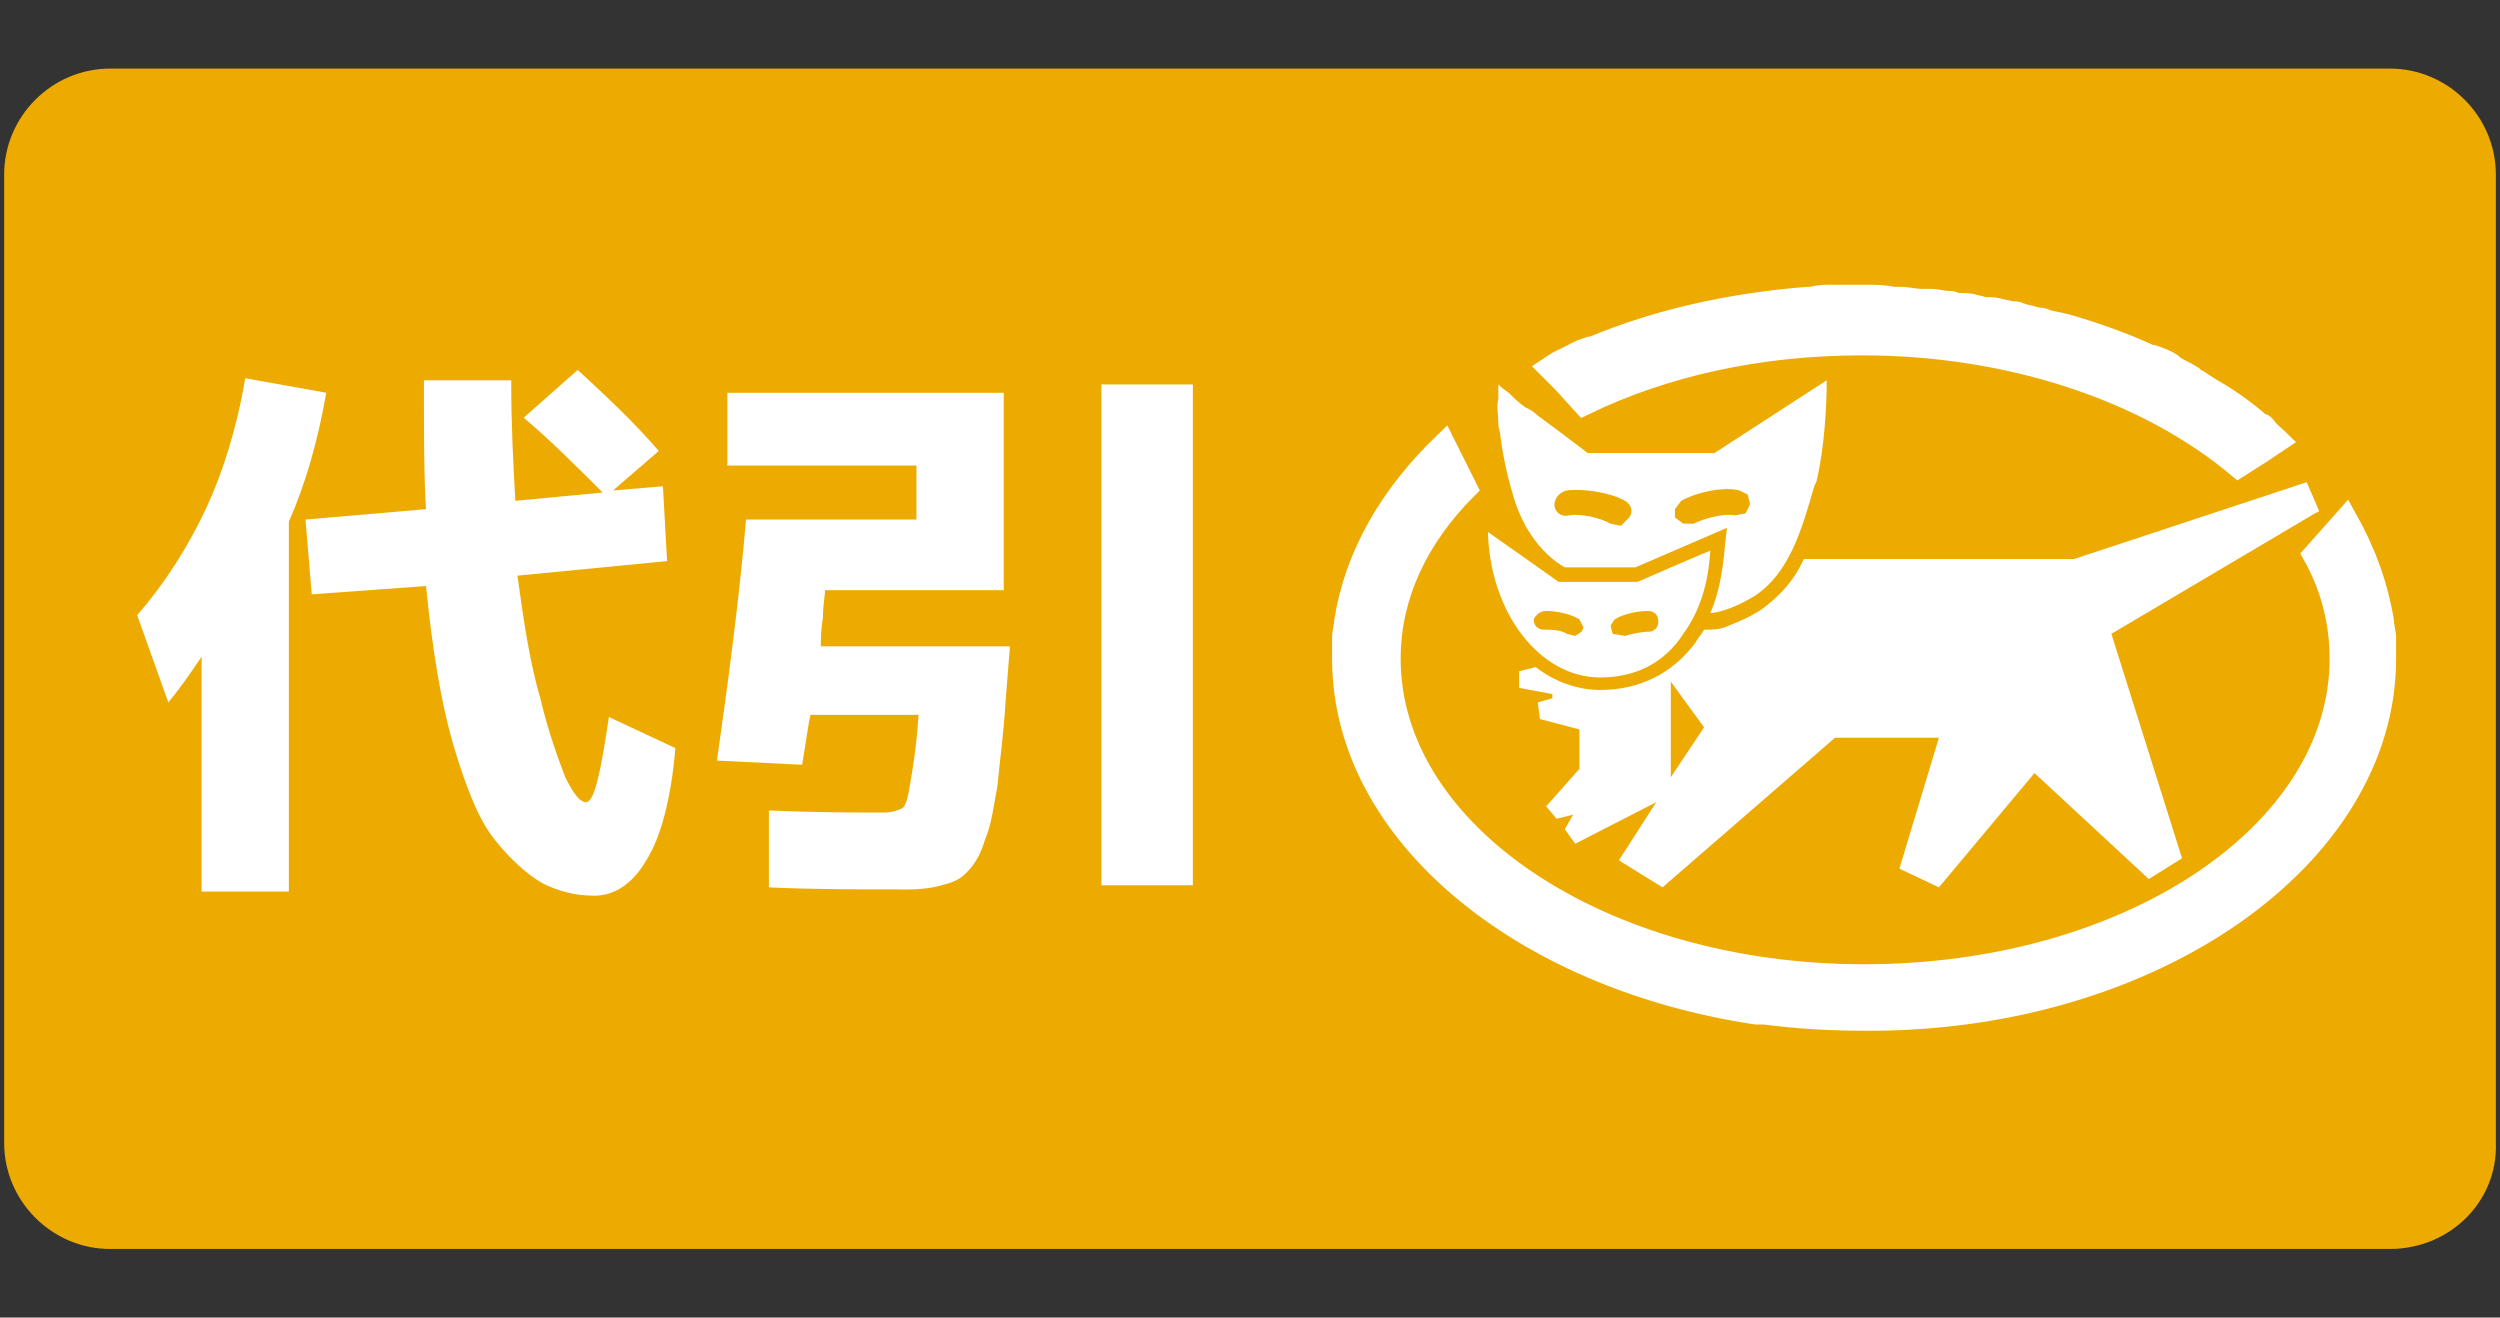
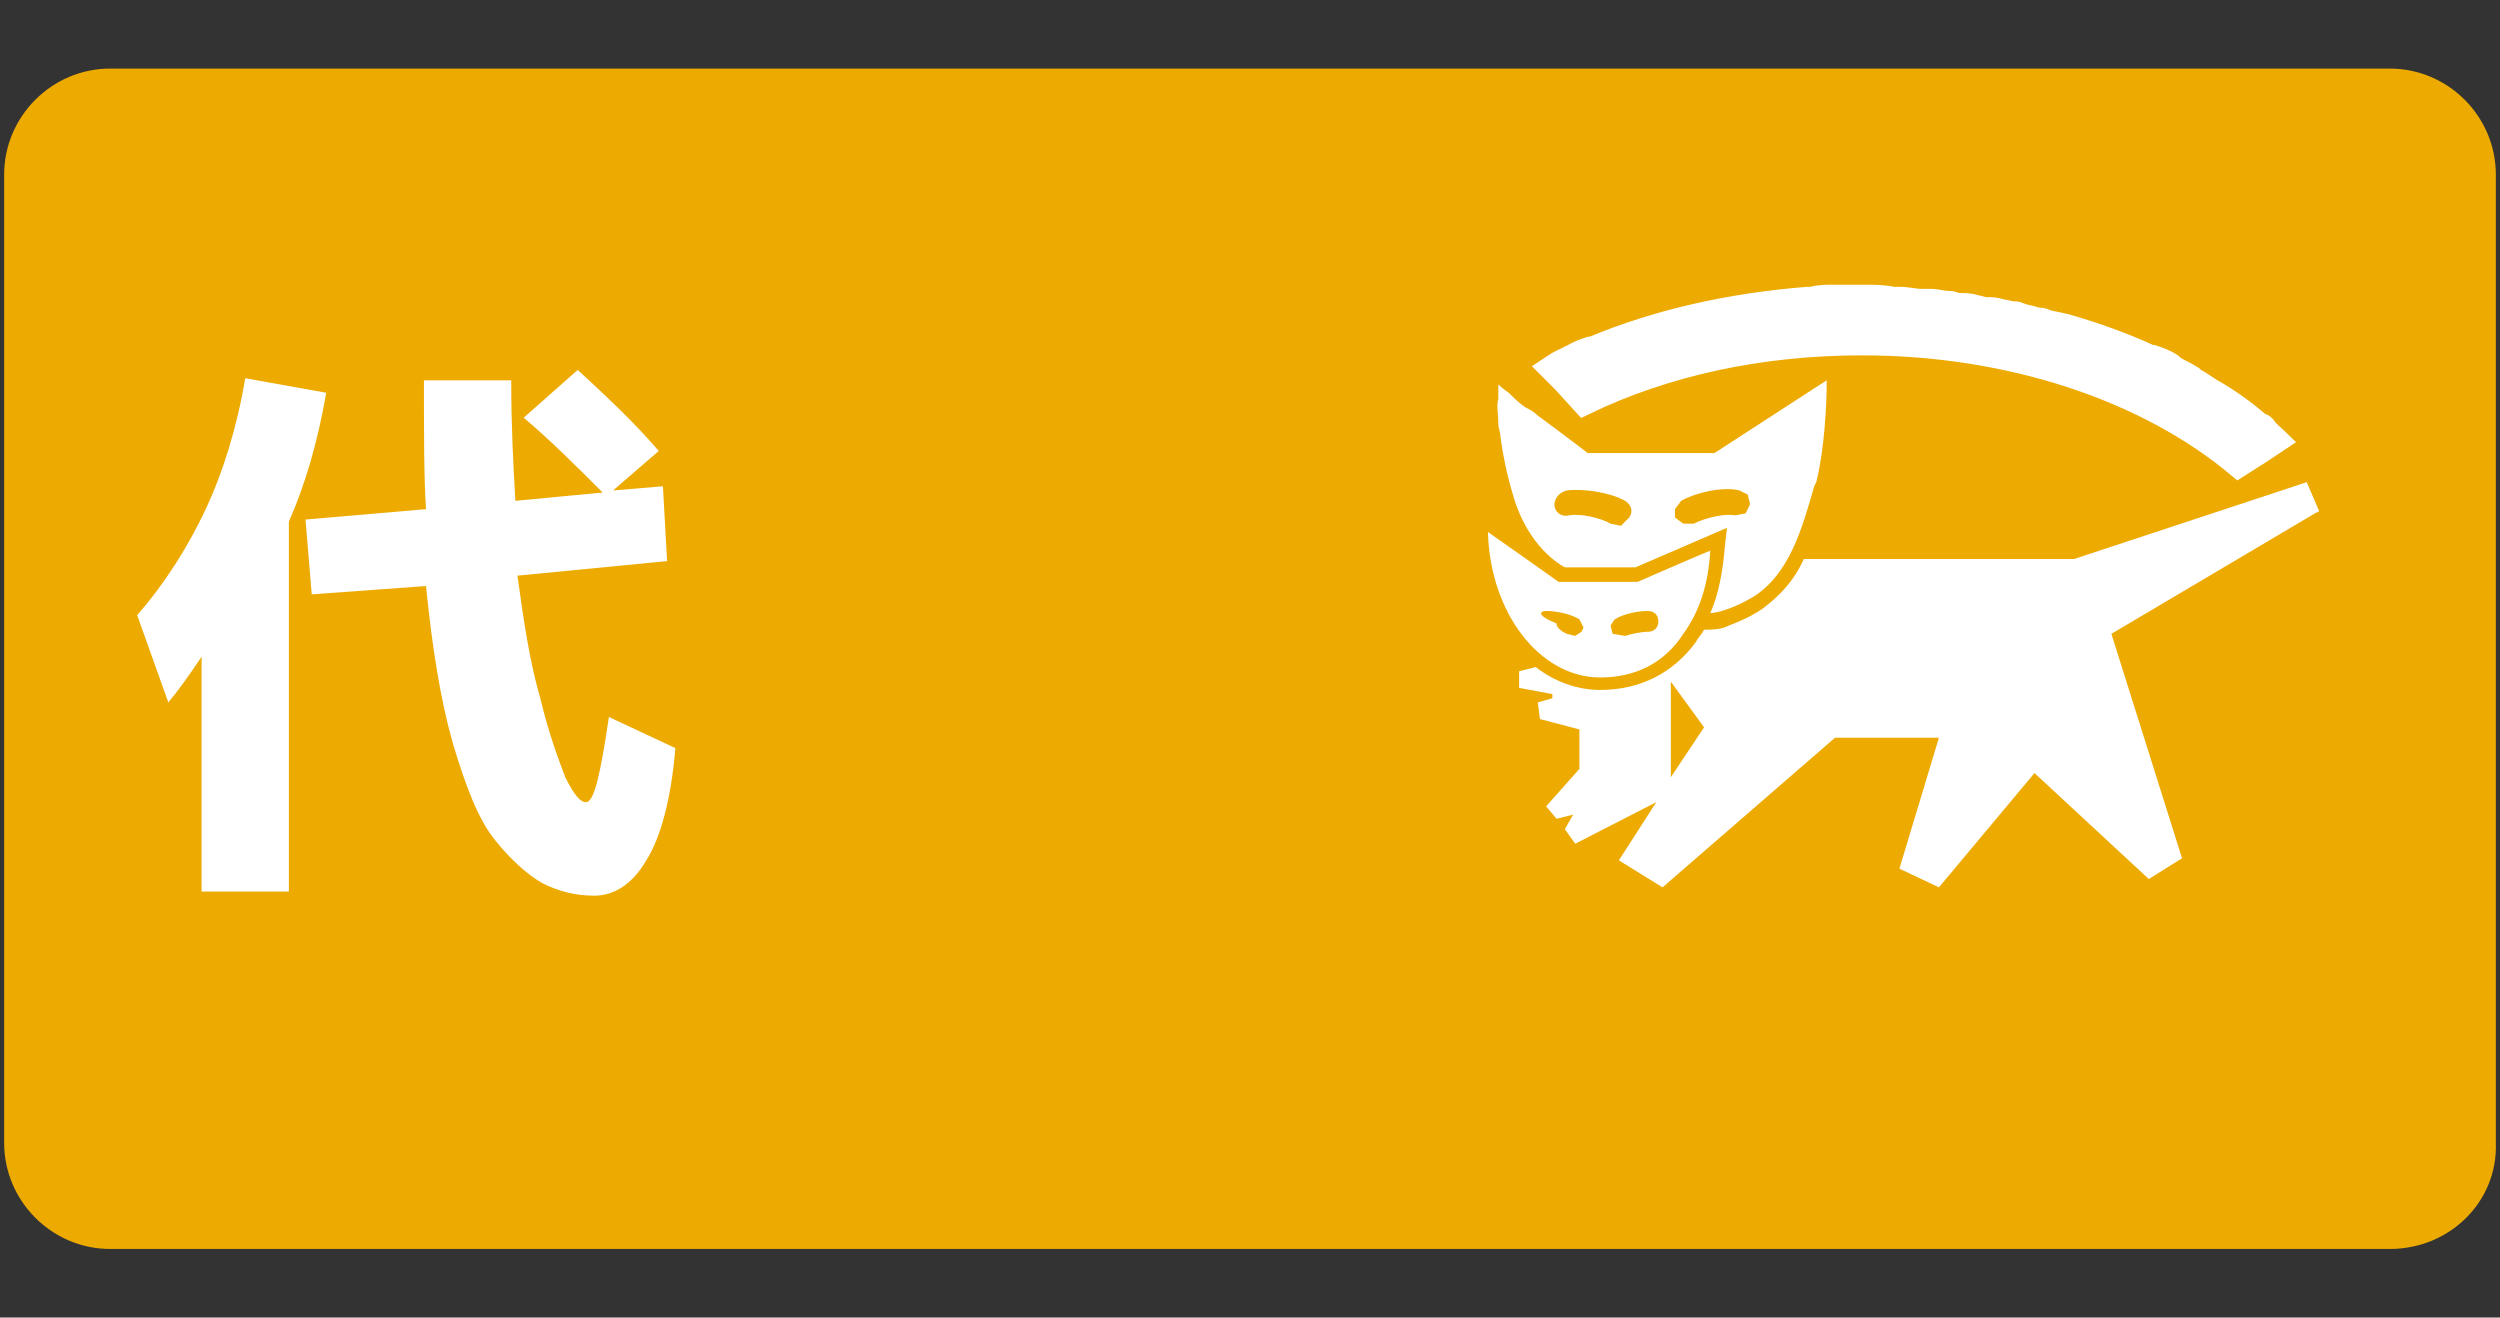
<svg xmlns="http://www.w3.org/2000/svg" id="レイヤー_1" x="0px" y="0px" viewBox="0 0 120.3 63.4" style="enable-background:new 0 0 120.3 63.4;" xml:space="preserve">
  <rect x="0" y="0" width="120.3" height="63.4" fill="#333333" stroke="none" />
  <style type="text/css">
	.st0{fill:#EDAA00;}
	.st1{enable-background:new    ;}
	.st2{fill:#FFFFFF;}
	.st3{fill:#FFFFFF;stroke:#FFFFFF;stroke-miterlimit:10;}
</style>
  <path class="st0" d="M115,60.1H5.3c-2.8,0-5.1-2.3-5.1-5.1V8.4c0-2.8,2.3-5.1,5.1-5.1H115c2.8,0,5.1,2.3,5.1,5.1V55  C120.2,57.8,117.9,60.1,115,60.1z" />
  <g class="st1">
    <path class="st2" d="M13.9,25.1v17.8H9.7V31.6c-0.6,0.9-1.1,1.6-1.6,2.2l-1.5-4.2c1.4-1.6,2.5-3.4,3.3-5.1s1.5-3.9,1.9-6.3l3.9,0.7   C15.3,21.2,14.7,23.3,13.9,25.1z M25.2,20.1l2.6-2.3c1.3,1.2,2.7,2.5,3.9,3.9l-2.2,1.9l2.4-0.2l0.2,3.6l-7.2,0.7   c0.3,2.2,0.6,4.2,1.1,5.9c0.4,1.7,0.9,3,1.2,3.8c0.4,0.8,0.7,1.2,1,1.2c0.4,0,0.7-1.4,1.1-4.1l3.2,1.5c-0.2,2.4-0.7,4.3-1.4,5.4   c-0.7,1.2-1.6,1.7-2.5,1.7c-0.9,0-1.7-0.2-2.5-0.6c-0.7-0.4-1.5-1.1-2.3-2.1c-0.8-1-1.4-2.6-2-4.6c-0.6-2.1-1-4.6-1.3-7.6L15,28.6   L14.7,25l5.8-0.5c-0.1-1.5-0.1-3.6-0.1-6.2h4.2c0,2.2,0.1,4.1,0.2,5.8l4.2-0.4C27.7,22.4,26.5,21.2,25.2,20.1z" />
-     <path class="st2" d="M43.7,42.8c-2.4,0-4.6,0-6.7-0.1L37,39c2.3,0.1,4.2,0.1,5.5,0.1c0.4,0,0.7-0.1,0.9-0.2s0.3-0.6,0.4-1.2   c0.1-0.6,0.3-1.7,0.4-3.3H39c-0.1,0.4-0.2,1.2-0.4,2.4l-4.1-0.2c0.6-4.2,1.1-8.1,1.4-11.6h8.2v-2.6h-9.1v-3.5h13.3v9.5h-8.6   c0,0.3-0.1,0.7-0.1,1.3c-0.1,0.6-0.1,1.1-0.1,1.4h9.1l-0.2,2.5c-0.1,1.7-0.3,3.1-0.4,4.2c-0.2,1.1-0.3,1.9-0.6,2.6   c-0.2,0.7-0.5,1.2-0.9,1.6s-0.8,0.5-1.2,0.6C45,42.7,44.4,42.8,43.7,42.8z M53,42.6V18.5h4.4v24.1H53z" />
  </g>
  <path class="st2" d="M99.8,26.9h-13c-0.5,1.1-1.2,1.8-2,2.4c-0.6,0.4-1.1,0.6-1.6,0.8c-0.4,0.2-0.8,0.2-1.2,0.2  c-0.1,0.2-0.3,0.4-0.4,0.6c-1.1,1.5-2.7,2.3-4.6,2.3c-1.1,0-2.2-0.4-3.1-1.1l-0.8,0.2v0.8l1.6,0.3v0.2L74,33.8l0.1,0.8l1.9,0.5V37  l-1.6,1.8l0.5,0.6l0.8-0.2l-0.4,0.7l0.5,0.7l3.9-2l-1.8,2.8l2.1,1.3l8.3-7.2h5l-1.9,6.3l1.9,0.9l4.6-5.5l5.5,5.1l1.6-1l-3.4-10.8  l9.8-5.8l0.2-0.1l-0.6-1.4l-0.6,0.2L99.8,26.9L99.8,26.9z M80.4,37.4v-4.6L82,35L80.4,37.4z" />
-   <path class="st2" d="M77,32.6c1.7,0,3.1-0.7,4-2.1c0.8-1.1,1.2-2.4,1.3-4C82,26.6,78.8,28,78.8,28H75c0,0-3.1-2.2-3.4-2.4  C71.7,29.5,74.1,32.6,77,32.6z M77.7,29.8c0.5-0.3,1.2-0.4,1.6-0.4c0.3,0,0.5,0.2,0.5,0.5s-0.2,0.5-0.5,0.5s-0.8,0.1-1.1,0.2  l-0.6-0.1l-0.1-0.4L77.7,29.8z M74.4,29.4c0.4,0,1.1,0.1,1.6,0.4l0.2,0.4l-0.1,0.2l-0.3,0.2l-0.4-0.1c-0.3-0.2-0.8-0.2-1.1-0.2  s-0.5-0.2-0.5-0.5C73.9,29.6,74.1,29.4,74.4,29.4z" />
+   <path class="st2" d="M77,32.6c1.7,0,3.1-0.7,4-2.1c0.8-1.1,1.2-2.4,1.3-4C82,26.6,78.8,28,78.8,28H75c0,0-3.1-2.2-3.4-2.4  C71.7,29.5,74.1,32.6,77,32.6z M77.7,29.8c0.5-0.3,1.2-0.4,1.6-0.4c0.3,0,0.5,0.2,0.5,0.5s-0.2,0.5-0.5,0.5s-0.8,0.1-1.1,0.2  l-0.6-0.1l-0.1-0.4L77.7,29.8z M74.4,29.4c0.4,0,1.1,0.1,1.6,0.4l0.2,0.4l-0.1,0.2l-0.3,0.2l-0.4-0.1s-0.5-0.2-0.5-0.5C73.9,29.6,74.1,29.4,74.4,29.4z" />
  <path class="st3" d="M76.2,19.5c3.9-1.9,8.5-2.9,13.4-2.9c7.1,0,13.7,2.2,18.1,5.9l1.1-0.7l0.9-0.6c-0.2-0.2-0.5-0.4-0.7-0.7  c-0.1-0.1-0.1-0.1-0.2-0.1c-0.7-0.6-1.5-1.2-2.4-1.7l0,0c-0.3-0.2-0.6-0.4-0.8-0.5l-0.1-0.1c-0.3-0.2-0.6-0.3-0.9-0.5l-0.1-0.1  c-0.3-0.2-0.6-0.3-0.9-0.4h-0.1c-1.3-0.6-2.7-1.1-4.1-1.5c-0.1,0-0.1,0-0.1,0c-0.2-0.1-0.5-0.1-0.8-0.2c-0.2-0.1-0.3-0.1-0.5-0.1  c-0.2-0.1-0.4-0.1-0.7-0.2S97.1,15,96.9,15s-0.4-0.1-0.6-0.1c-0.2-0.1-0.5-0.1-0.7-0.1s-0.4-0.1-0.5-0.1c-0.3-0.1-0.5-0.1-0.8-0.1  c-0.2,0-0.3-0.1-0.5-0.1c-0.3,0-0.6-0.1-0.9-0.1c-0.1,0-0.3,0-0.4,0c-0.4,0-0.7-0.1-1.1-0.1c-0.1,0-0.2,0-0.3,0  c-0.5-0.1-0.9-0.1-1.4-0.1l0,0l0,0c-0.4,0-0.8,0-1.2,0c-0.1,0-0.2,0-0.3,0c-0.3,0-0.7,0-1,0.1c-0.1,0-0.1,0-0.2,0  c-3.8,0.3-7.3,1.1-10.4,2.4h-0.1c-0.3,0.1-0.6,0.2-0.9,0.4c-0.1,0-0.2,0.1-0.2,0.1c-0.3,0.1-0.6,0.3-0.9,0.5l0.7,0.7L76.2,19.5z" />
-   <path class="st3" d="M114.8,31.7c0-0.3,0-0.6,0-0.9v-0.1c0-0.3-0.1-0.5-0.1-0.8l0,0c-0.3-1.8-0.9-3.4-1.8-5l-0.8,0.9l-0.8,0.9  c0.9,1.6,1.3,3.3,1.3,5c0,8.4-10.2,15.2-22.9,15.2c-12.6,0-22.8-6.8-22.8-15.2c0-3,1.3-5.8,3.7-8.2L70,22.3l-0.5-1  c-2.6,2.5-4.3,5.4-4.8,8.6l0,0c0,0.2-0.1,0.5-0.1,0.8c0,0.1,0,0.1,0,0.2c0,0.3,0,0.5,0,0.8c0,8.4,8.6,15.4,19.9,17.1  c0.1,0,0.1,0,0.2,0s0.2,0,0.2,0c1.5,0.2,3.2,0.3,4.8,0.3l0,0C103.5,49.2,114.8,41.3,114.8,31.7L114.8,31.7z" />
  <path class="st2" d="M72.1,20.4c0,0.2,0.1,0.4,0.1,0.6c0.1,0.8,0.3,1.8,0.6,2.8c0.7,2.5,2.3,3.4,2.5,3.5h3.4l4.4-1.9L83,26.3  c-0.1,1.2-0.3,2.3-0.7,3.2c0.3,0,1.1-0.2,2.1-0.8c1.7-1.1,2.3-3.2,2.9-5.3l0.1-0.2c0.4-1.6,0.5-3.8,0.5-4.7v-0.2  c-0.3,0.2-5.4,3.5-5.4,3.5h-6.1c0,0-1.3-1-2.4-1.8c-0.2-0.2-0.4-0.3-0.6-0.4c-0.3-0.2-0.6-0.5-0.8-0.7c-0.3-0.2-0.5-0.4-0.5-0.4l0,0  l0,0v0.3c0,0.1,0,0.3,0,0.4C72,19.5,72.1,19.9,72.1,20.4z M80.9,24.1c0.7-0.4,2-0.7,2.8-0.5l0.4,0.2l0.1,0.4v0.1L84,24.7l-0.5,0.1  c-0.5-0.1-1.4,0.1-2,0.4H81l-0.4-0.3v-0.4L80.9,24.1z M75.4,23.6c0.8-0.1,2.1,0.1,2.8,0.5c0.3,0.2,0.4,0.5,0.2,0.8L78,25.3l-0.5-0.1  c-0.5-0.3-1.5-0.5-2-0.4c-0.4,0.1-0.7-0.2-0.7-0.5S75,23.7,75.4,23.6z" />
</svg>